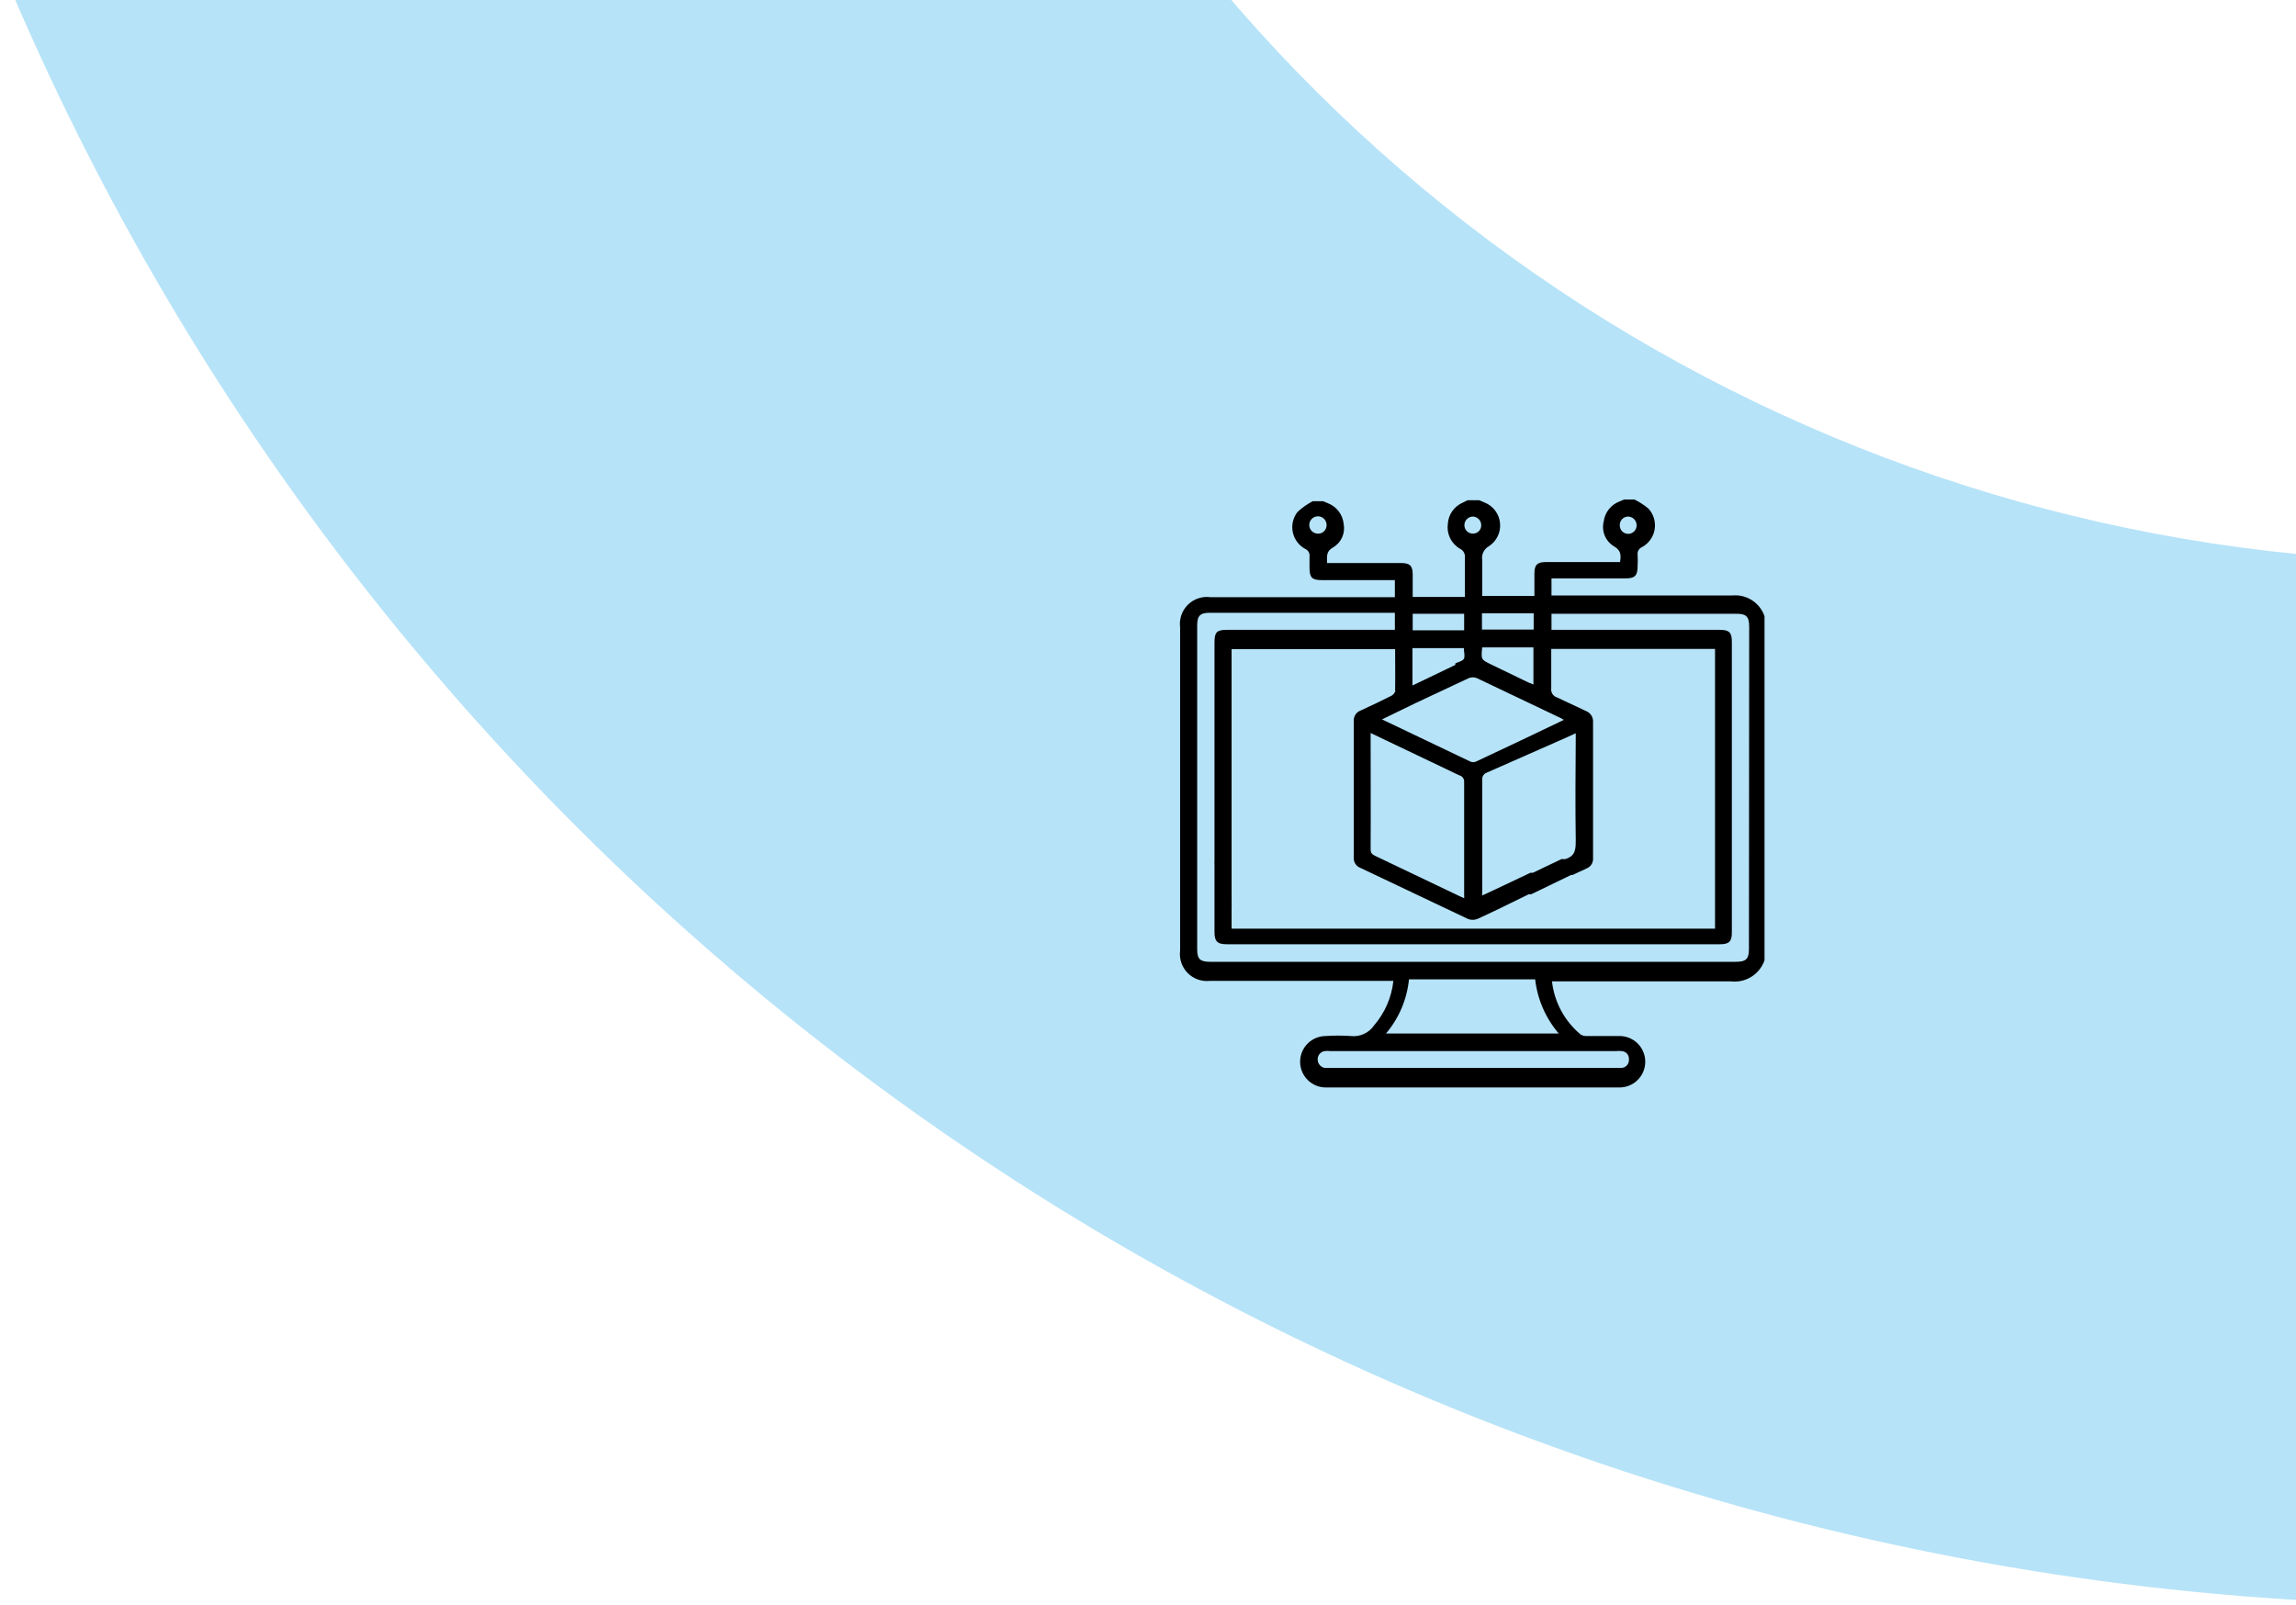
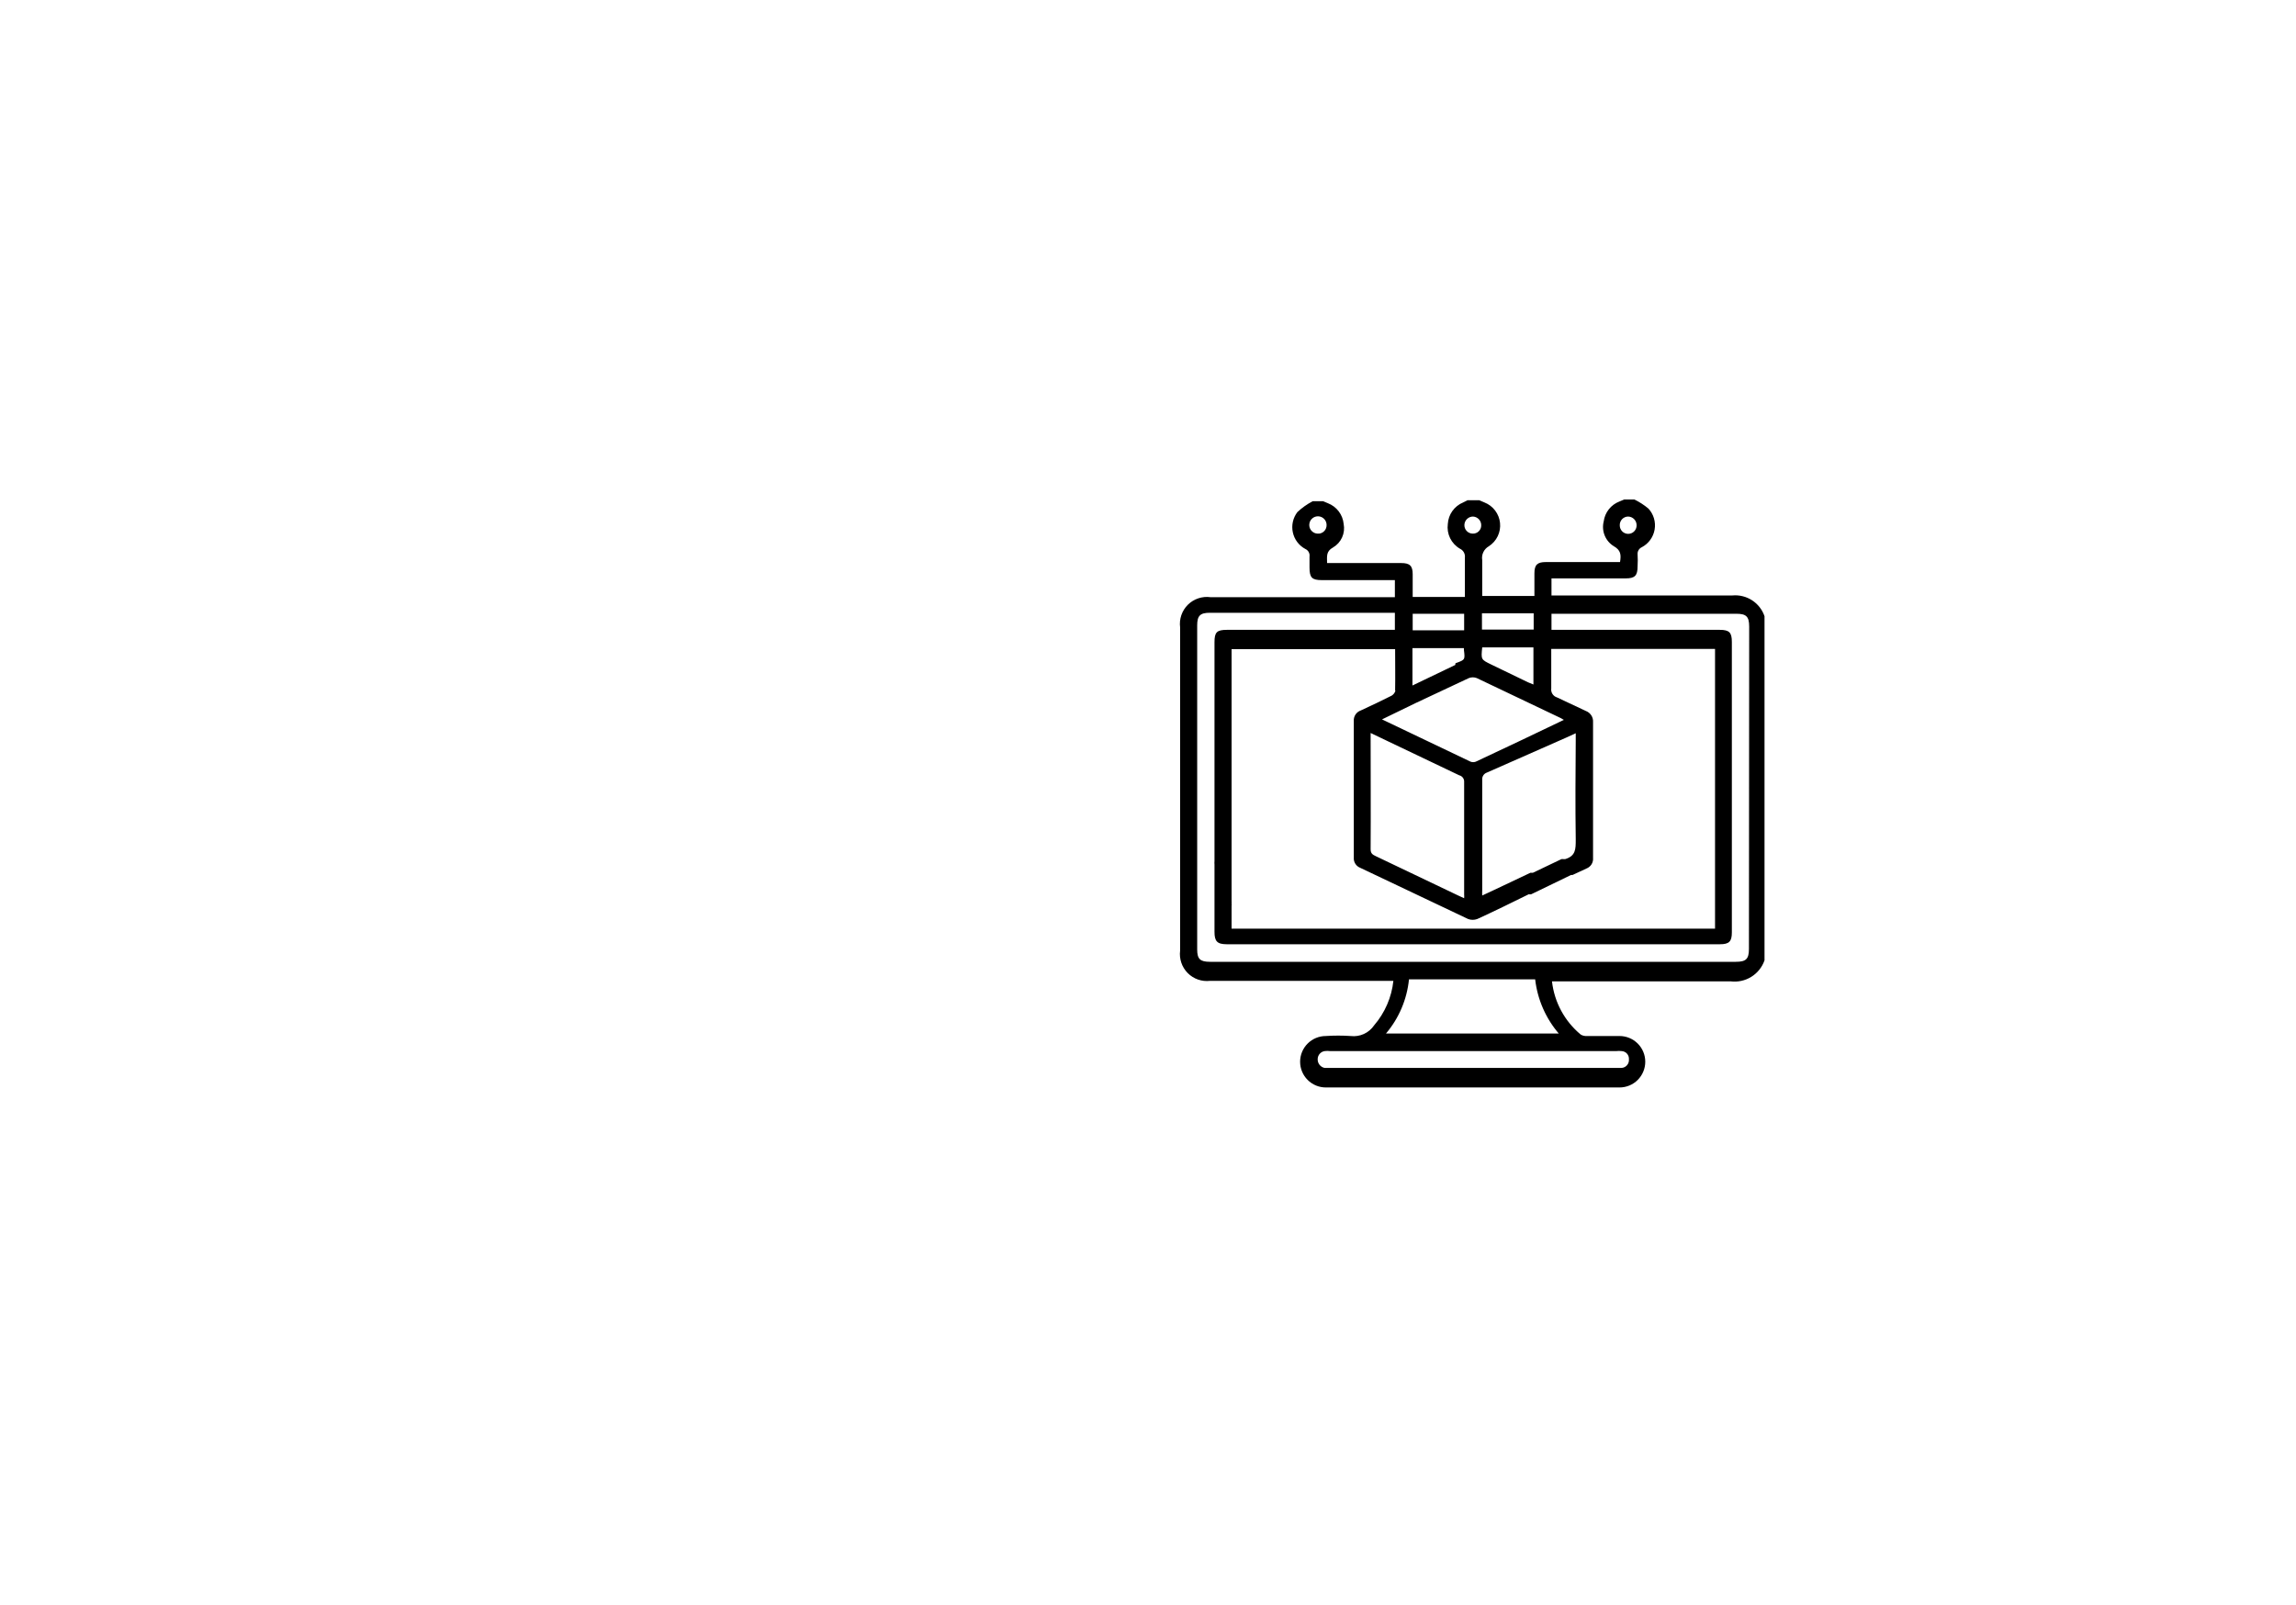
<svg xmlns="http://www.w3.org/2000/svg" width="216" height="151" viewBox="0 0 216 151" fill="none">
-   <path opacity="0.6" d="M0.965 -1.103C19.398 42.211 49.686 79.441 88.343 106.302C127 133.164 172.455 148.565 219.479 150.734L224.001 52.707C195.436 51.389 167.823 42.033 144.34 25.716C120.857 9.398 102.458 -13.218 91.26 -39.53L0.965 -1.103Z" fill="#86D1F3" />
  <path d="M162.974 56.031C159.576 56.031 156.177 56.031 152.802 56.031H145.959V54.425H152.942C153.803 54.425 154.059 54.169 154.059 53.285C154.082 52.913 154.082 52.539 154.059 52.167C154.047 52.028 154.078 51.888 154.149 51.767C154.22 51.646 154.327 51.55 154.455 51.492C154.77 51.326 155.042 51.09 155.251 50.802C155.46 50.514 155.601 50.182 155.661 49.831C155.722 49.48 155.701 49.121 155.601 48.779C155.501 48.438 155.324 48.123 155.083 47.861C154.678 47.521 154.232 47.232 153.757 47H152.802L152.36 47.186C151.964 47.335 151.616 47.59 151.353 47.922C151.091 48.254 150.924 48.652 150.87 49.072C150.76 49.511 150.793 49.974 150.965 50.392C151.136 50.811 151.438 51.164 151.825 51.399C152.476 51.772 152.523 52.191 152.407 52.889H145.424C144.632 52.889 144.353 53.145 144.353 53.936V56.078H139.442V54.053C139.442 53.587 139.442 53.145 139.442 52.703C139.399 52.447 139.437 52.185 139.549 51.952C139.662 51.718 139.844 51.525 140.07 51.399C140.429 51.166 140.717 50.839 140.902 50.453C141.087 50.067 141.162 49.637 141.118 49.211C141.075 48.785 140.915 48.38 140.656 48.039C140.398 47.698 140.05 47.435 139.651 47.279L139.162 47.07H138.068L137.649 47.279C137.242 47.446 136.89 47.725 136.635 48.083C136.379 48.441 136.231 48.865 136.206 49.304C136.144 49.762 136.219 50.227 136.422 50.642C136.626 51.056 136.947 51.401 137.347 51.632C137.503 51.705 137.632 51.825 137.716 51.975C137.799 52.126 137.833 52.299 137.812 52.47C137.812 53.68 137.812 54.914 137.812 56.171H132.901V54.029C132.901 53.238 132.622 52.982 131.83 52.982H124.847C124.847 52.354 124.731 51.888 125.406 51.516C125.782 51.297 126.08 50.966 126.259 50.57C126.439 50.173 126.49 49.731 126.407 49.304C126.366 48.872 126.204 48.46 125.941 48.114C125.678 47.769 125.323 47.504 124.917 47.349L124.475 47.163H123.497C122.972 47.437 122.486 47.781 122.054 48.187C121.849 48.455 121.704 48.764 121.63 49.093C121.555 49.422 121.554 49.764 121.625 50.093C121.695 50.423 121.837 50.734 122.04 51.004C122.243 51.273 122.502 51.496 122.799 51.655C122.935 51.715 123.048 51.818 123.119 51.949C123.191 52.079 123.217 52.23 123.195 52.377C123.195 52.726 123.195 53.052 123.195 53.401C123.195 54.355 123.427 54.588 124.358 54.588H131.225V56.194H113.884C113.498 56.141 113.104 56.177 112.734 56.301C112.364 56.424 112.027 56.631 111.75 56.906C111.473 57.181 111.264 57.516 111.137 57.885C111.011 58.254 110.971 58.647 111.021 59.034V89.456C110.972 89.839 111.012 90.227 111.136 90.592C111.259 90.957 111.465 91.289 111.737 91.563C112.008 91.837 112.338 92.045 112.702 92.172C113.066 92.299 113.455 92.341 113.838 92.296H131.085C130.919 93.844 130.286 95.305 129.27 96.486C129.029 96.84 128.695 97.121 128.305 97.297C127.915 97.474 127.483 97.539 127.059 97.487C126.283 97.435 125.506 97.435 124.731 97.487C124.089 97.487 123.473 97.742 123.019 98.196C122.565 98.65 122.31 99.265 122.31 99.907C122.31 100.549 122.565 101.165 123.019 101.619C123.473 102.073 124.089 102.328 124.731 102.328H152.36C153.002 102.328 153.618 102.073 154.072 101.619C154.526 101.165 154.781 100.549 154.781 99.907C154.781 99.265 154.526 98.65 154.072 98.196C153.618 97.742 153.002 97.487 152.36 97.487H149.288C149.084 97.502 148.88 97.453 148.706 97.347C147.193 96.09 146.225 94.297 146.006 92.343H146.657C152.034 92.343 157.434 92.343 162.811 92.343C163.489 92.428 164.176 92.279 164.756 91.918C165.337 91.558 165.776 91.009 166 90.364V57.986C165.789 57.368 165.375 56.839 164.826 56.484C164.277 56.13 163.625 55.97 162.974 56.031ZM153.175 48.606C153.282 48.609 153.387 48.633 153.485 48.677C153.582 48.721 153.671 48.783 153.744 48.861C153.818 48.939 153.875 49.03 153.913 49.13C153.951 49.23 153.969 49.337 153.966 49.444C153.966 49.654 153.883 49.855 153.734 50.004C153.586 50.152 153.385 50.235 153.175 50.235C152.965 50.235 152.763 50.152 152.615 50.004C152.467 49.855 152.383 49.654 152.383 49.444C152.377 49.336 152.393 49.228 152.43 49.127C152.467 49.025 152.524 48.933 152.598 48.854C152.672 48.776 152.762 48.713 152.861 48.67C152.96 48.628 153.067 48.606 153.175 48.606ZM124.033 50.212C123.869 50.221 123.706 50.181 123.566 50.096C123.425 50.012 123.313 49.886 123.245 49.737C123.177 49.588 123.156 49.422 123.184 49.26C123.211 49.099 123.288 48.949 123.402 48.831C123.516 48.714 123.663 48.633 123.824 48.6C123.985 48.568 124.151 48.584 124.303 48.648C124.454 48.712 124.582 48.819 124.671 48.957C124.76 49.095 124.805 49.257 124.801 49.421C124.802 49.615 124.732 49.804 124.603 49.95C124.474 50.096 124.296 50.189 124.102 50.212H124.033ZM139.418 57.707H144.283V59.243H139.418V57.707ZM139.418 60.919H144.26V64.411L143.748 64.201L140.28 62.525C139.325 62.06 139.325 62.06 139.442 60.919H139.418ZM138.58 48.606C138.792 48.618 138.991 48.712 139.135 48.869C139.278 49.026 139.355 49.232 139.348 49.444C139.349 49.547 139.328 49.649 139.288 49.743C139.248 49.838 139.189 49.924 139.115 49.995C139.042 50.067 138.954 50.123 138.858 50.16C138.762 50.198 138.66 50.215 138.557 50.212C138.449 50.212 138.342 50.19 138.243 50.148C138.144 50.105 138.054 50.043 137.98 49.964C137.906 49.886 137.849 49.793 137.812 49.691C137.775 49.59 137.759 49.482 137.766 49.374C137.778 49.162 137.872 48.963 138.029 48.82C138.185 48.676 138.391 48.6 138.604 48.606H138.58ZM136.904 62.572L132.878 64.504V60.989H137.719C137.727 61.043 137.727 61.098 137.719 61.152C137.836 62.083 137.836 62.083 136.928 62.409L136.904 62.572ZM132.901 57.754H137.742V59.313H132.901V57.754ZM133.227 66.133L138.185 63.806C138.424 63.712 138.69 63.712 138.93 63.806L146.843 67.576L147.123 67.739C144.306 69.089 141.583 70.393 138.836 71.673C138.679 71.732 138.505 71.732 138.348 71.673L130.015 67.693L133.227 66.133ZM148.24 79.005C148.24 79.913 148.24 80.541 147.239 80.844H147.076C147.015 80.831 146.952 80.831 146.89 80.844L144.213 82.124H143.981L140.489 83.777L139.442 84.266C139.433 84.103 139.433 83.94 139.442 83.777V73.372C139.429 73.226 139.465 73.081 139.546 72.958C139.626 72.835 139.745 72.744 139.884 72.697L147.379 69.392L148.24 68.996V69.718C148.217 72.72 148.194 75.816 148.24 78.935V79.005ZM128.944 69.462C128.944 69.345 128.944 69.206 128.944 68.973L130.597 69.764L137.277 72.953C137.416 72.986 137.54 73.067 137.625 73.182C137.71 73.297 137.752 73.439 137.742 73.582C137.742 77.12 137.742 80.565 137.742 84.172C137.752 84.289 137.752 84.405 137.742 84.522L137.184 84.266L129.433 80.565C129.13 80.425 128.944 80.309 128.944 79.913C128.967 76.375 128.944 72.883 128.944 69.392V69.462ZM131.272 65.016C131.211 65.2 131.088 65.357 130.922 65.458C129.945 65.947 128.99 66.412 128.013 66.855C127.809 66.926 127.634 67.063 127.516 67.244C127.398 67.425 127.344 67.64 127.361 67.856V80.681C127.342 80.888 127.391 81.095 127.5 81.271C127.609 81.448 127.773 81.584 127.966 81.659L138.115 86.477C138.393 86.58 138.698 86.58 138.976 86.477C140.605 85.732 142.211 84.941 143.818 84.149C143.895 84.163 143.973 84.163 144.05 84.149L147.798 82.334H147.937L149.241 81.728C149.441 81.653 149.61 81.514 149.724 81.334C149.837 81.153 149.888 80.94 149.869 80.728V67.949C149.884 67.725 149.826 67.502 149.705 67.314C149.583 67.125 149.404 66.981 149.194 66.901L146.471 65.621C146.297 65.568 146.148 65.454 146.05 65.3C145.951 65.147 145.911 64.964 145.936 64.783C145.936 63.712 145.936 62.642 145.936 61.548V61.059H161.345V87.385H115.863V85.266C115.875 85.174 115.875 85.08 115.863 84.987C115.873 84.925 115.873 84.863 115.863 84.801V80.634V61.082H131.248C131.248 62.409 131.272 63.619 131.248 64.946L131.272 65.016ZM152.034 98.906C152.212 98.884 152.392 98.884 152.57 98.906C152.664 98.912 152.757 98.937 152.842 98.979C152.928 99.021 153.004 99.079 153.067 99.15C153.129 99.222 153.177 99.305 153.208 99.395C153.238 99.485 153.251 99.58 153.244 99.674C153.254 99.774 153.243 99.875 153.213 99.97C153.183 100.066 153.134 100.154 153.069 100.23C153.003 100.306 152.924 100.369 152.834 100.413C152.744 100.458 152.646 100.483 152.546 100.489H124.615C124.424 100.451 124.253 100.345 124.133 100.191C124.014 100.037 123.953 99.846 123.963 99.651C123.966 99.47 124.033 99.296 124.153 99.16C124.272 99.024 124.436 98.934 124.615 98.906C124.792 98.883 124.972 98.883 125.15 98.906H152.034ZM146.681 97.254H130.387C131.609 95.814 132.364 94.036 132.552 92.156H144.423C144.643 94.07 145.438 95.872 146.704 97.324L146.681 97.254ZM164.534 89.293C164.534 90.248 164.254 90.504 163.3 90.504H113.838C112.906 90.504 112.627 90.248 112.627 89.34V58.848C112.627 57.94 112.906 57.661 113.814 57.661H131.225V59.267H115.42C114.466 59.267 114.256 59.499 114.256 60.431C114.256 67.134 114.256 73.814 114.256 80.495V81.03C114.245 81.138 114.245 81.248 114.256 81.356V85.057C114.256 85.941 114.256 86.826 114.256 87.687C114.256 88.548 114.489 88.851 115.397 88.851H161.81C162.672 88.851 162.927 88.595 162.927 87.734V60.407C162.927 59.523 162.695 59.267 161.787 59.267H145.959V57.754H163.346C164.278 57.754 164.557 58.01 164.557 58.964L164.534 89.293Z" fill="black" />
</svg>